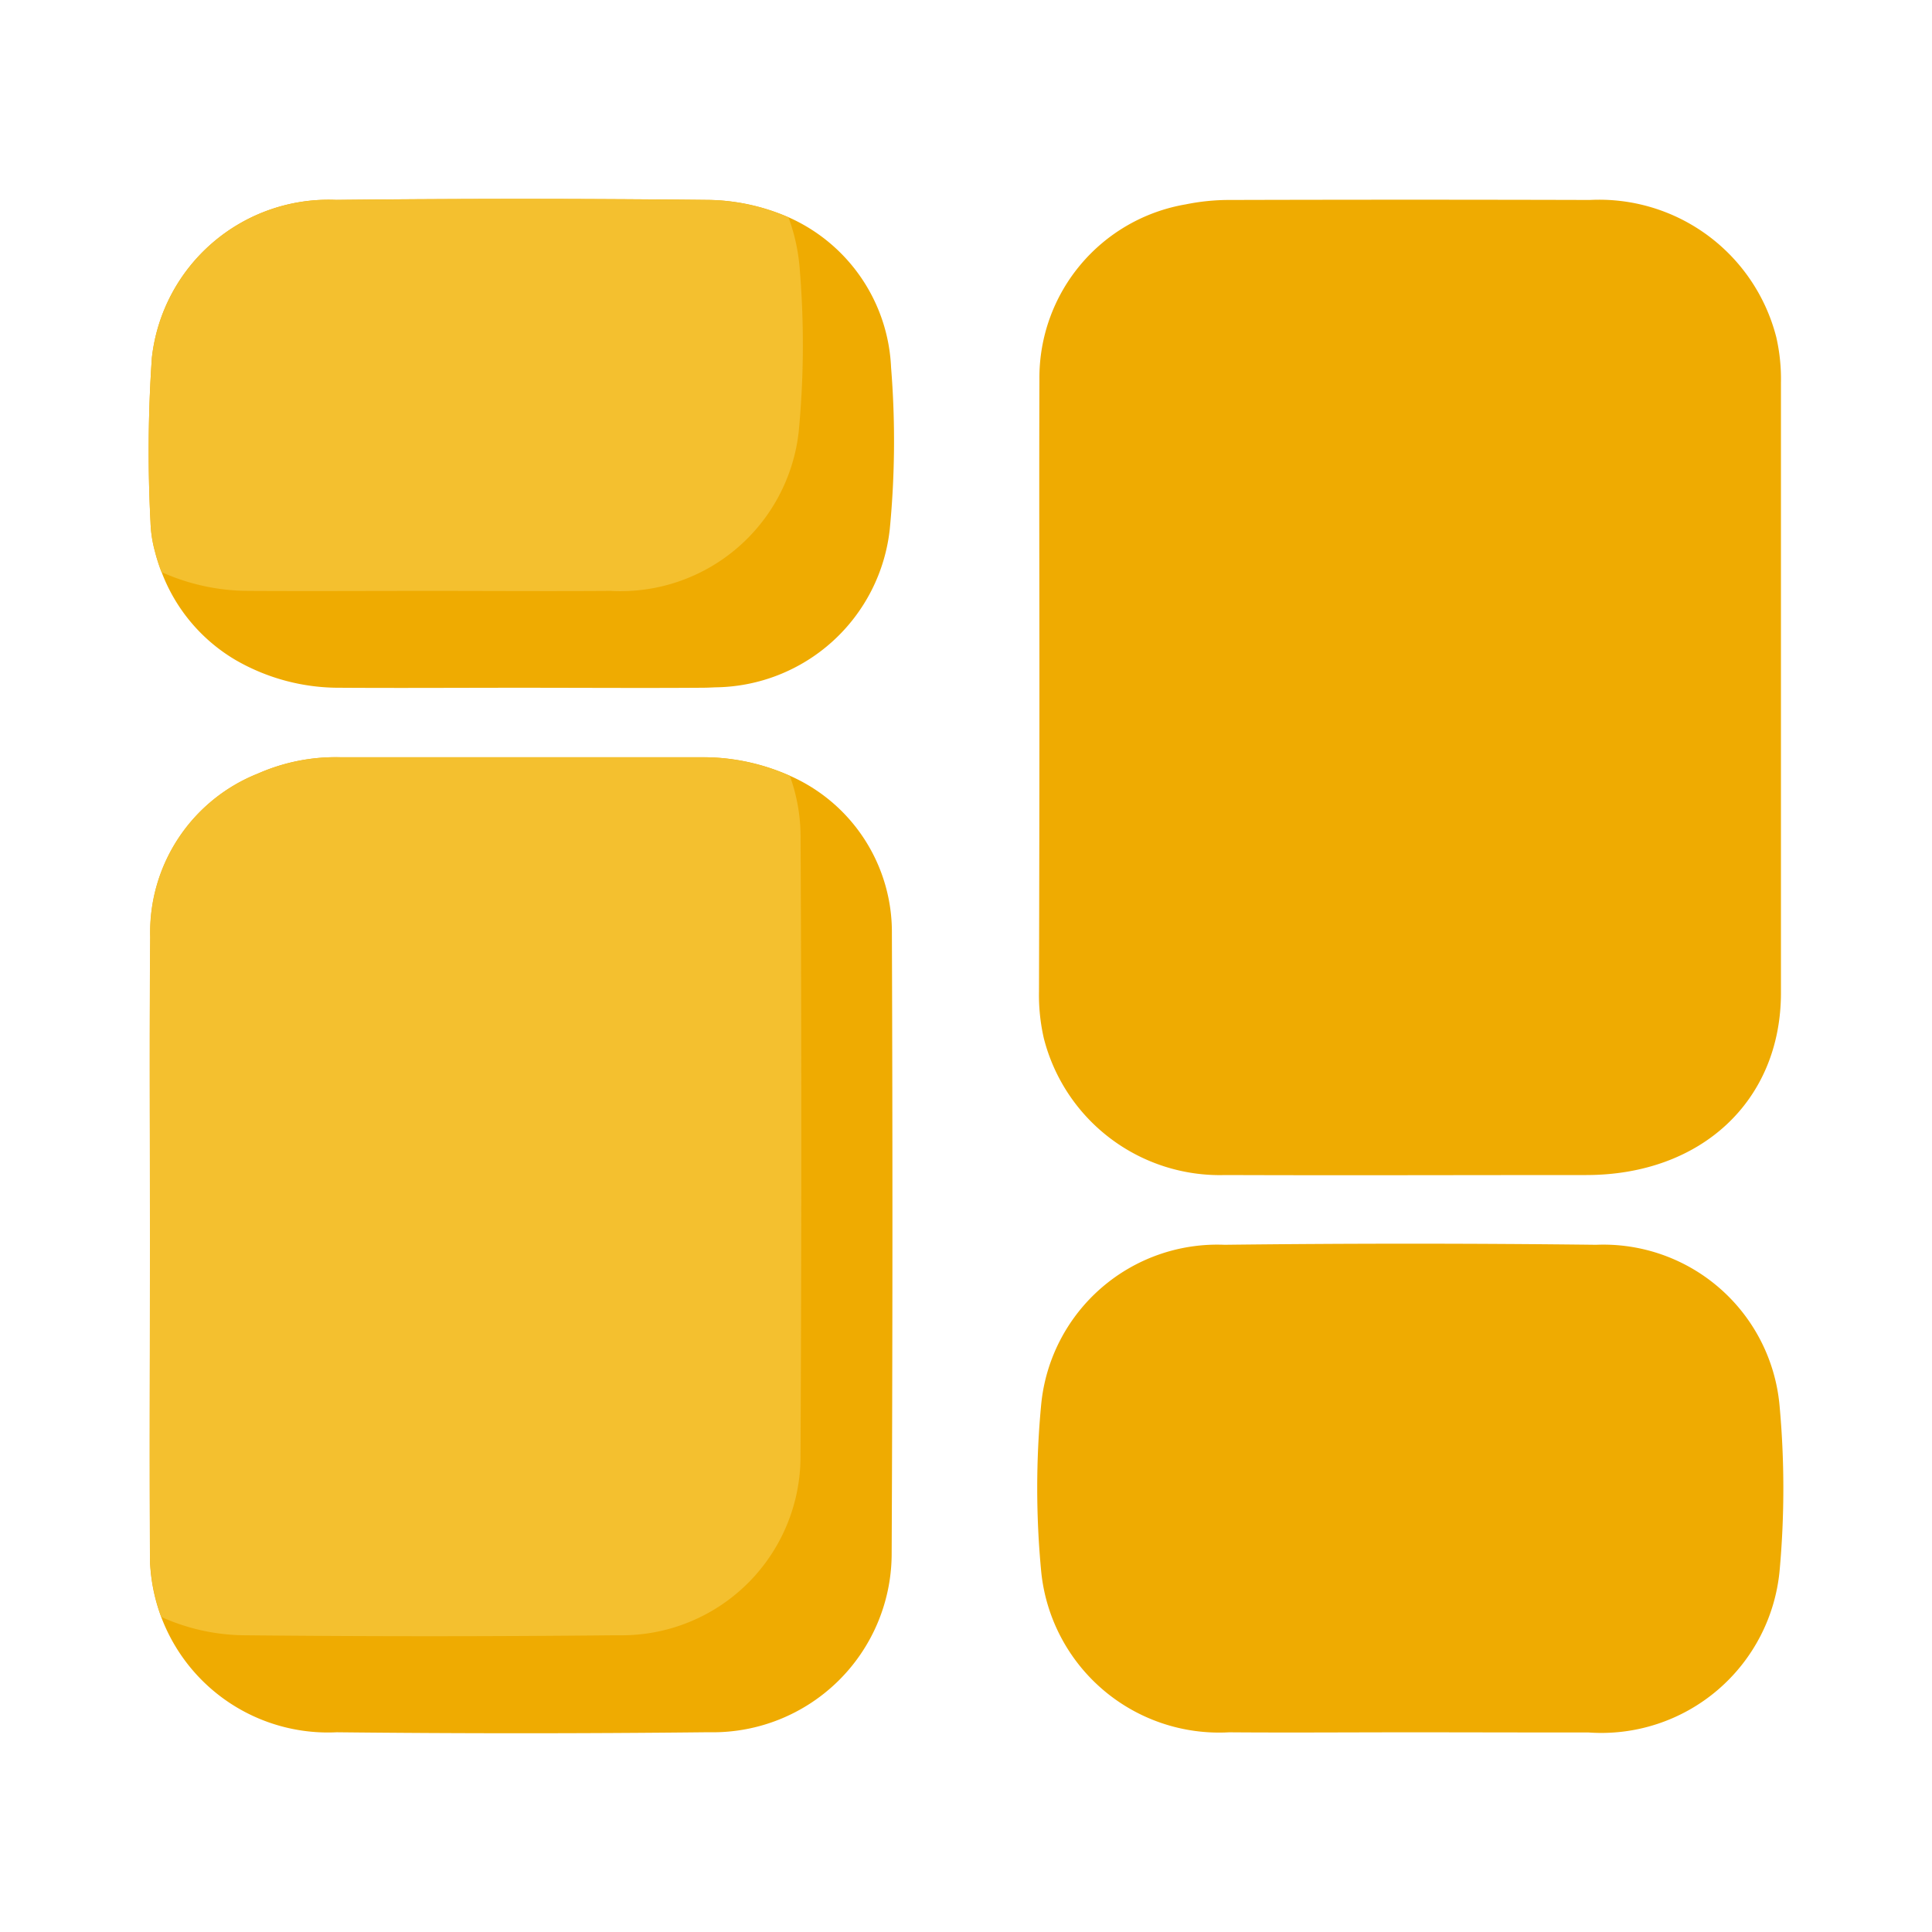
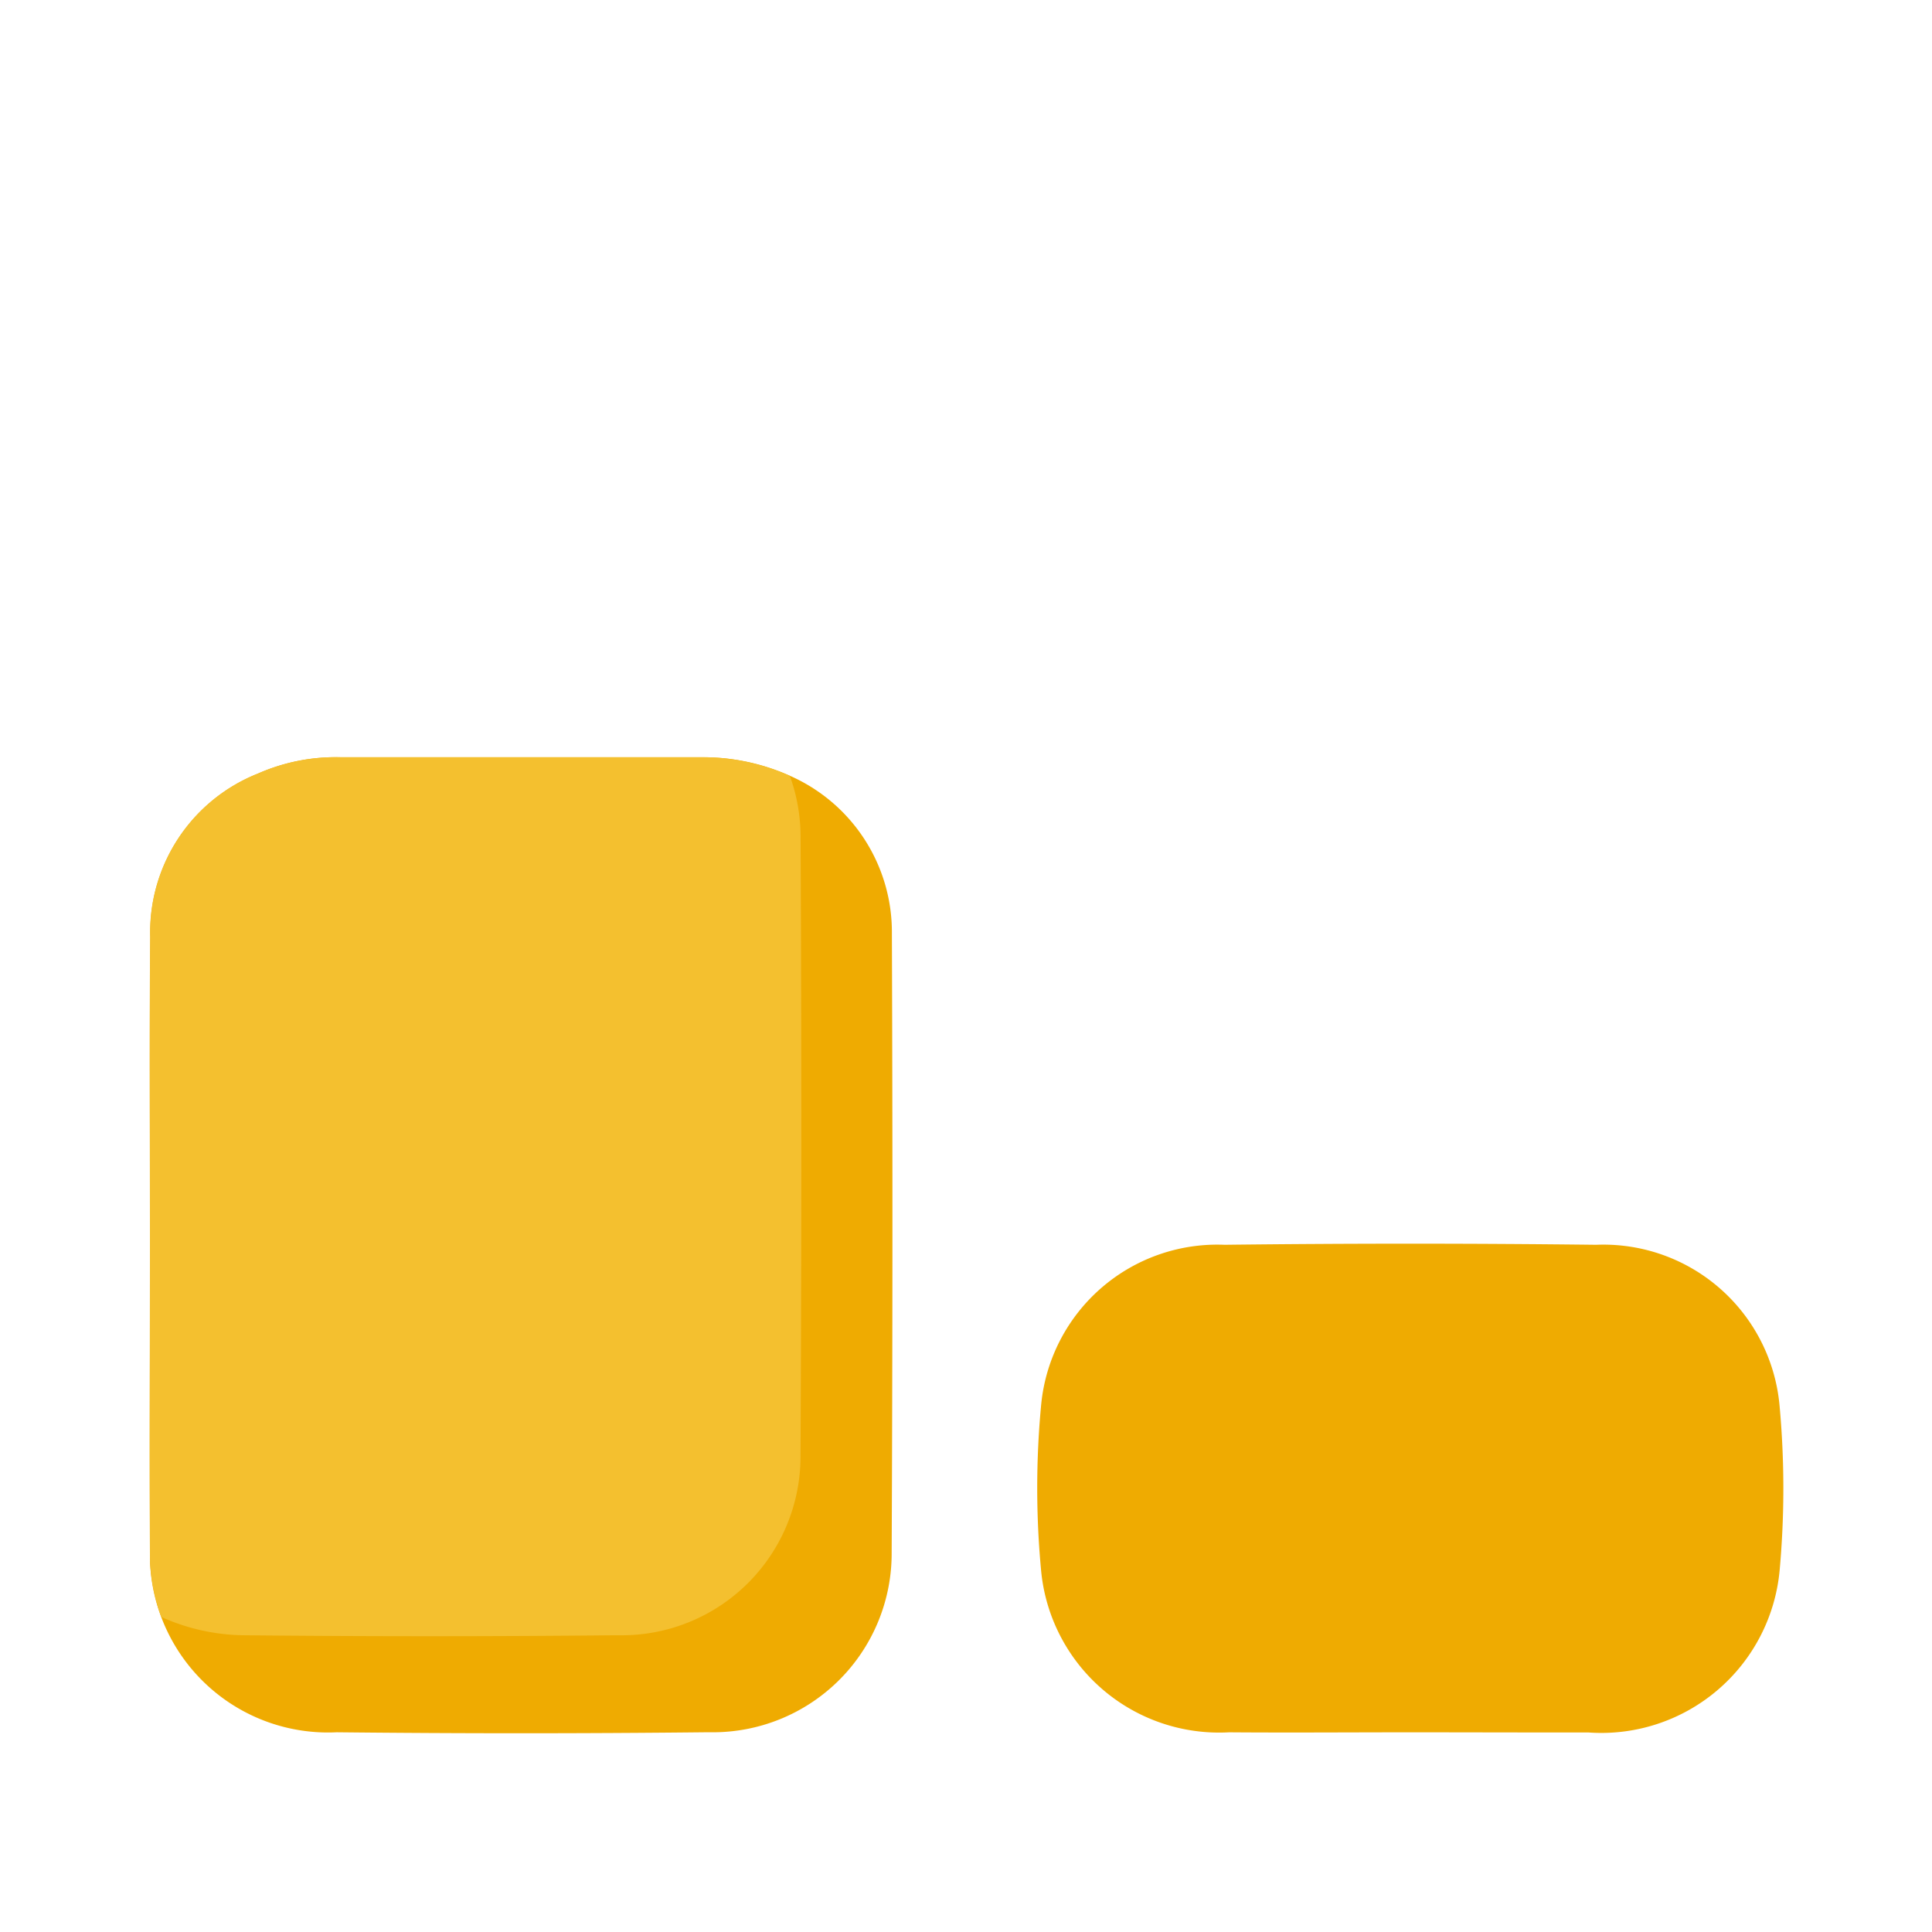
<svg xmlns="http://www.w3.org/2000/svg" id="Layer_1" data-name="Layer 1" viewBox="0 0 50 50">
  <defs>
    <style>.cls-1{fill:#efab01;}.cls-2{fill:#f4c02f;}</style>
  </defs>
  <g id="Group_1741" data-name="Group 1741">
    <g id="Group_1740" data-name="Group 1740">
-       <path id="Path_971" data-name="Path 971" class="cls-1" d="M26.9,17.794c0-2.66-.009-5.321,0-7.981a4.55,4.55,0,0,1,3.787-4.524,5.638,5.638,0,0,1,1.159-.114q4.652-.013,9.3,0a4.729,4.729,0,0,1,4.824,3.551A4.868,4.868,0,0,1,46.091,9.9V25.692c0,2.795-2.059,4.716-5.037,4.718-3.117,0-6.233.011-9.35,0a4.7,4.7,0,0,1-4.69-3.54,5.021,5.021,0,0,1-.125-1.215Q26.9,21.721,26.9,17.794Z" />
      <path id="Path_972" data-name="Path 972" class="cls-1" d="M23.076,40.251a4.627,4.627,0,0,1-4.673,4.58l-.158,0q-4.764.051-9.53,0a4.609,4.609,0,0,1-4.831-4.375c0-.08,0-.161,0-.242-.016-2.675,0-5.348,0-8.023,0-2.646-.017-5.293.006-7.939a4.419,4.419,0,0,1,2.789-4.233,4.981,4.981,0,0,1,2.133-.422h9.349a5.5,5.5,0,0,1,2.284.481,4.419,4.419,0,0,1,2.637,4.085Q23.113,32.207,23.076,40.251Z" />
      <path id="Path_973" data-name="Path 973" class="cls-1" d="M36.481,44.832c-1.558,0-3.115.012-4.673,0A4.627,4.627,0,0,1,26.949,40.7a22.781,22.781,0,0,1,0-4.385,4.579,4.579,0,0,1,4.742-4.1q4.806-.057,9.615,0a4.577,4.577,0,0,1,4.747,4.143,23.484,23.484,0,0,1,.006,4.259,4.635,4.635,0,0,1-4.953,4.219C39.563,44.838,38.02,44.832,36.481,44.832Z" />
-       <path id="Path_974" data-name="Path 974" class="cls-1" d="M23.028,13.688a4.591,4.591,0,0,1-4.521,4.1c-.118.006-.236.011-.356.011-1.572.011-3.145,0-4.718,0-1.542,0-3.085.01-4.628,0a5.342,5.342,0,0,1-2.693-.709A4.471,4.471,0,0,1,4.18,14.8a4.575,4.575,0,0,1-.171-.536,3.216,3.216,0,0,1-.113-.75,35.393,35.393,0,0,1,.035-4.259A4.6,4.6,0,0,1,8.7,5.173q4.784-.051,9.57,0a5.373,5.373,0,0,1,2.142.452,4.465,4.465,0,0,1,2.649,3.886A23.688,23.688,0,0,1,23.028,13.688Z" />
    </g>
    <path id="Path_975" data-name="Path 975" class="cls-2" d="M20.717,37.741a4.628,4.628,0,0,1-4.673,4.58l-.158,0q-4.764.048-9.53,0a5.337,5.337,0,0,1-2.183-.475,4.735,4.735,0,0,1-.293-1.631c-.016-2.675,0-5.348,0-8.023,0-2.646-.017-5.293.006-7.939a4.419,4.419,0,0,1,2.789-4.233,4.981,4.981,0,0,1,2.133-.422h9.349a5.5,5.5,0,0,1,2.284.481,4.644,4.644,0,0,1,.278,1.575Q20.758,29.7,20.717,37.741Z" />
-     <path id="Path_976" data-name="Path 976" class="cls-2" d="M20.67,11.178a4.641,4.641,0,0,1-4.877,4.114c-1.573.011-3.146,0-4.718,0-1.543,0-3.086.009-4.628,0a5.525,5.525,0,0,1-2.268-.487,4.575,4.575,0,0,1-.171-.536,3.216,3.216,0,0,1-.113-.75A35.393,35.393,0,0,1,3.93,9.26,4.6,4.6,0,0,1,8.694,5.174q4.783-.051,9.57,0a5.373,5.373,0,0,1,2.142.452A4.953,4.953,0,0,1,20.7,7,23.677,23.677,0,0,1,20.67,11.178Z" />
  </g>
</svg>